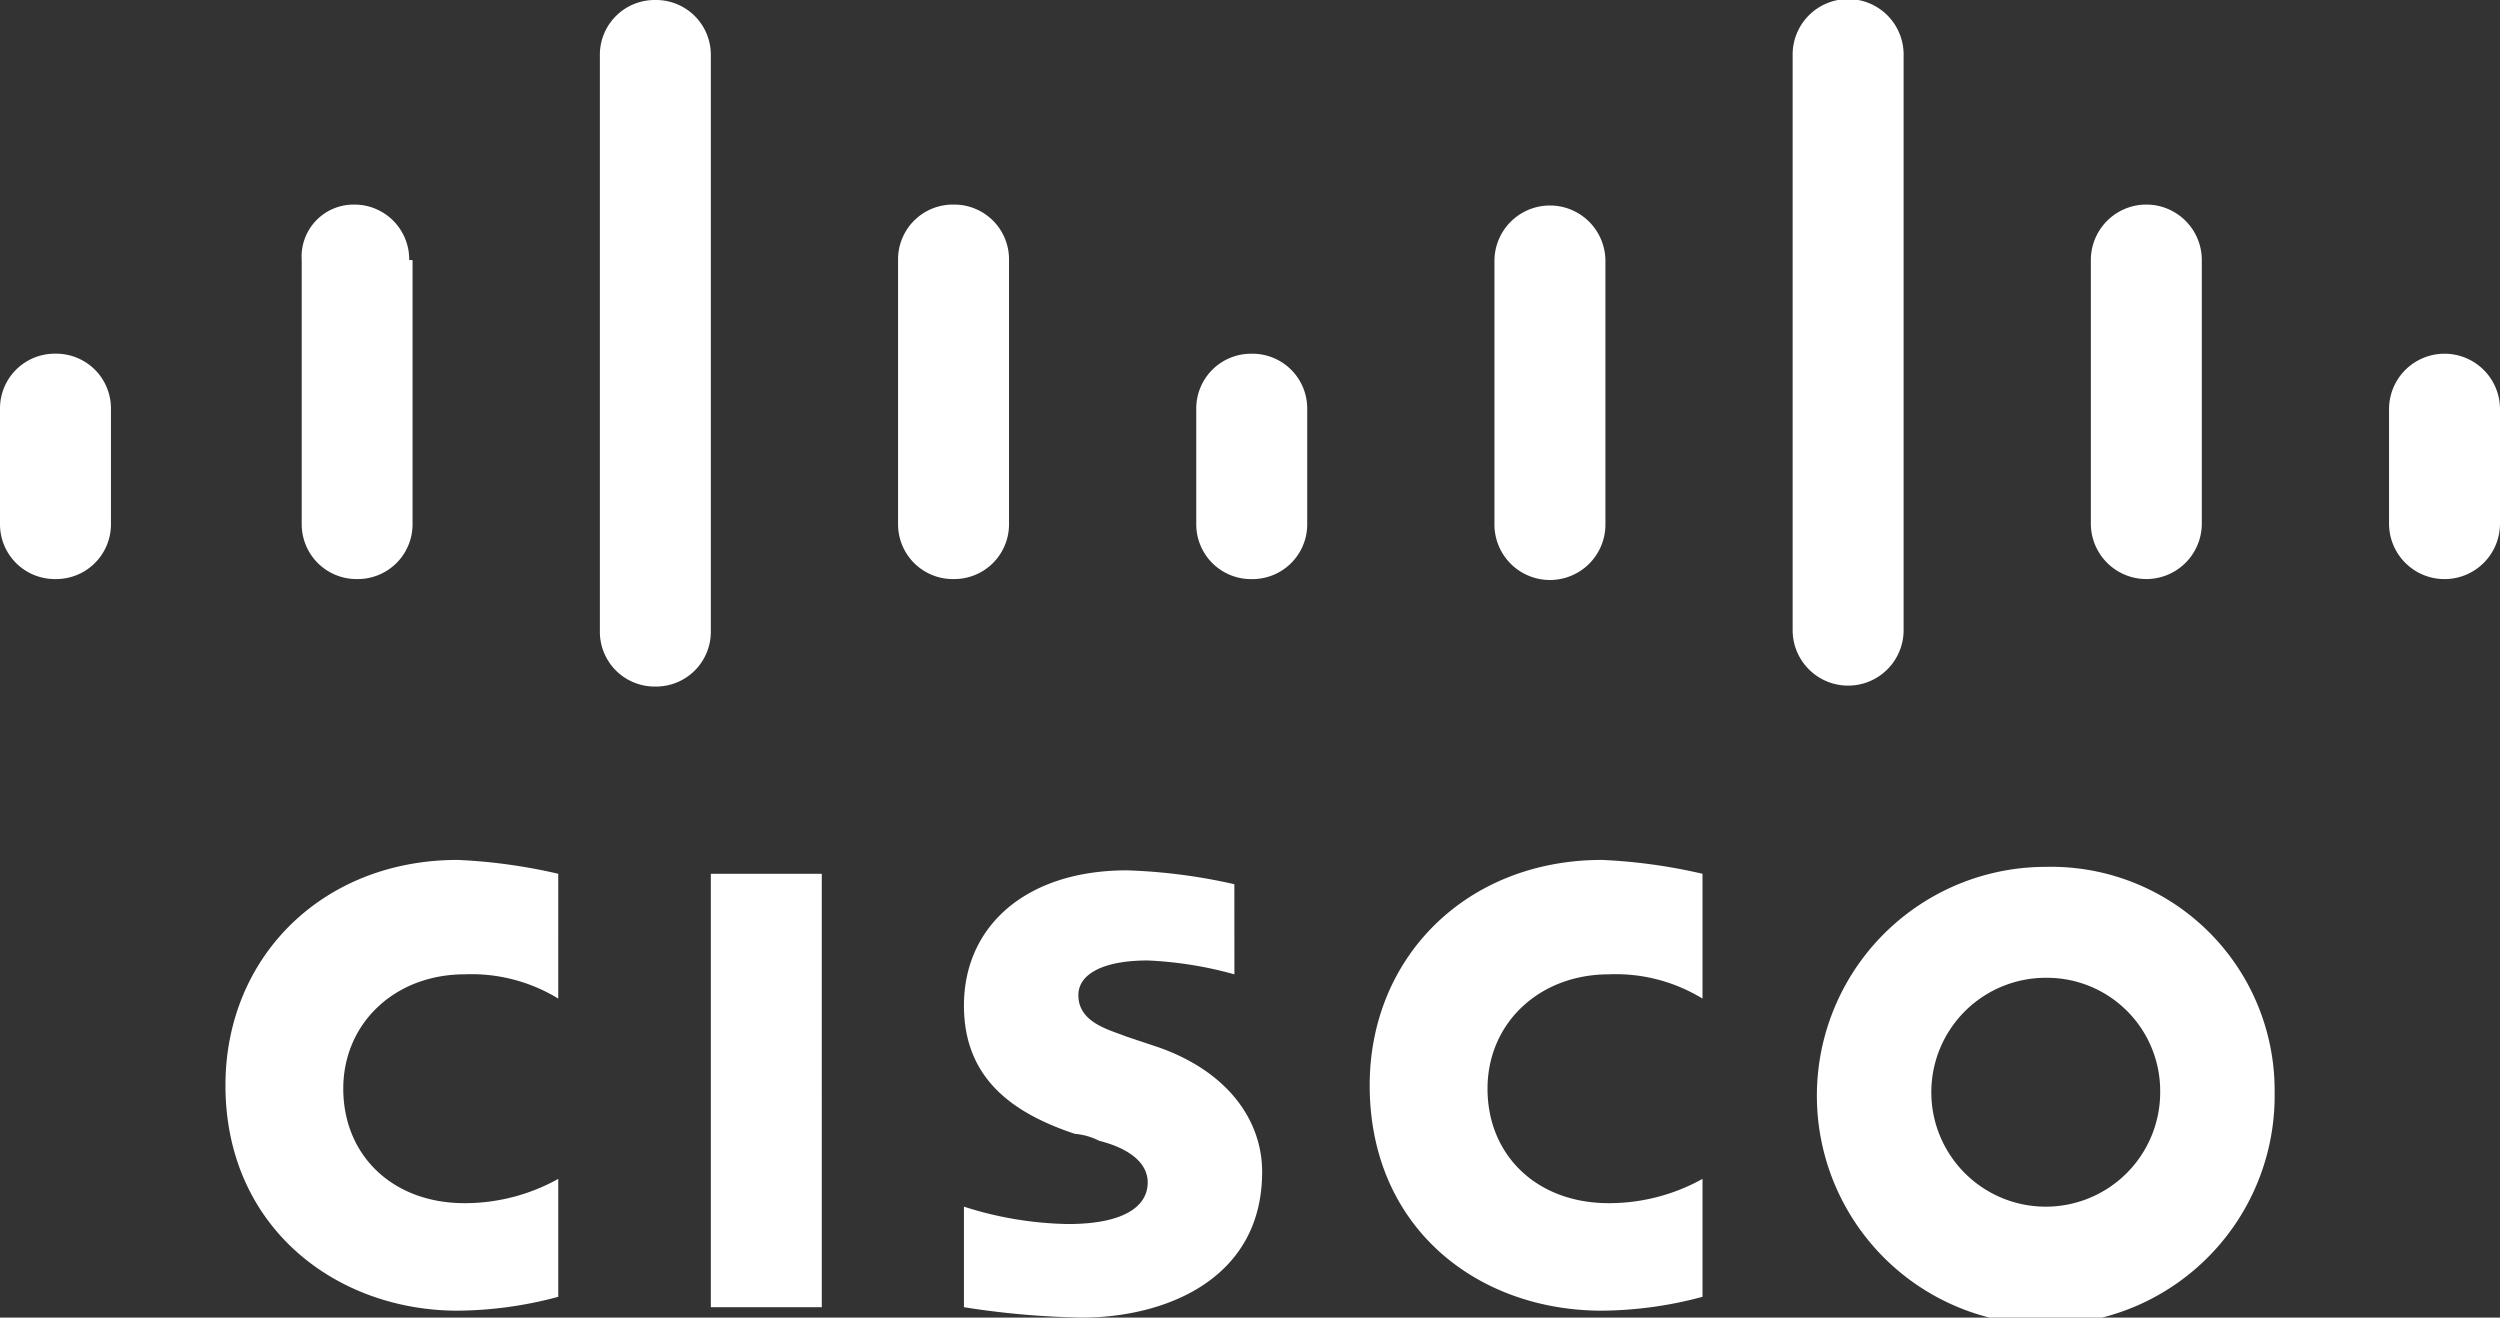
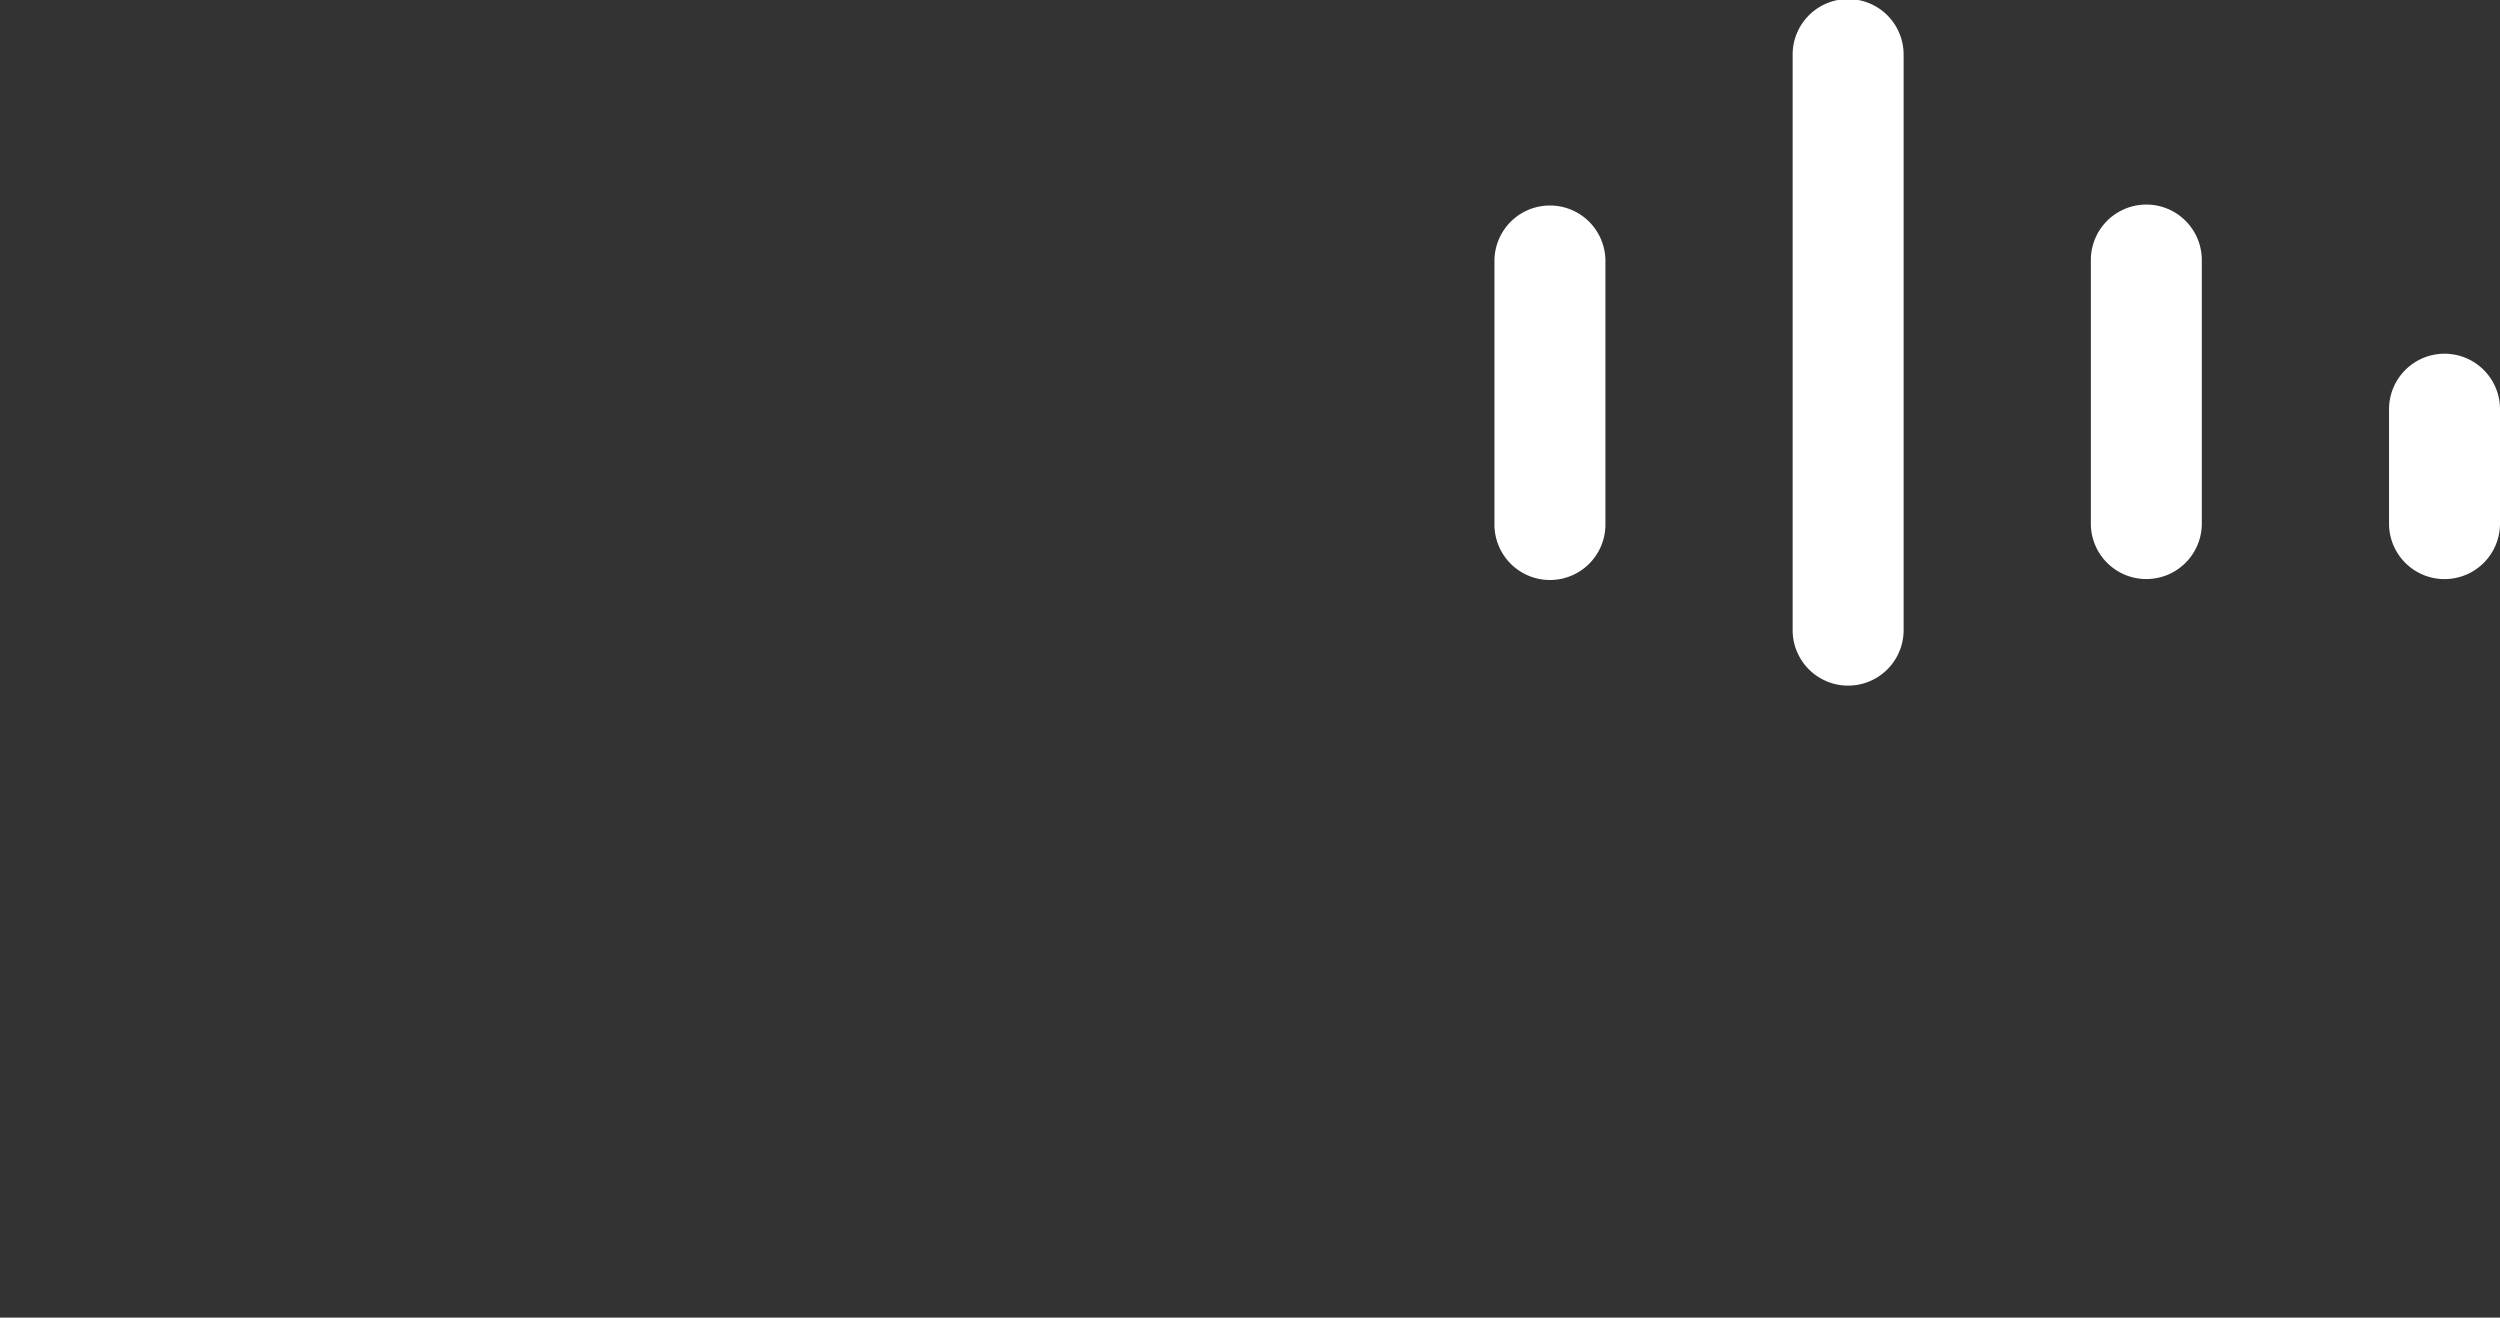
<svg xmlns="http://www.w3.org/2000/svg" id="Component_135_8" data-name="Component 135 – 8" width="158.235" height="83.397" viewBox="0 0 158.235 83.397">
  <rect x="0" y="0" width="158.235" height="83.397" fill="#333333" stroke="none" />
  <defs>
    <clipPath id="clip-path">
      <rect id="Rectangle_390" data-name="Rectangle 390" width="158.235" height="83.397" transform="translate(0 0)" fill="none" />
    </clipPath>
  </defs>
  <g id="Group_267" data-name="Group 267" clip-path="url(#clip-path)">
-     <path id="Path_2388" data-name="Path 2388" d="M44.991,55.305h7.023V82.738H44.991Zm62.767,7.9a10.524,10.524,0,0,0-5.926-1.536c-4.389,0-7.681,3.073-7.681,7.242s3.073,7.243,7.681,7.243a12.183,12.183,0,0,0,5.926-1.537V82.08a25.018,25.018,0,0,1-6.365.878c-7.9,0-14.7-5.267-14.7-14.265,0-8.12,6.145-14.265,14.7-14.265a34.821,34.821,0,0,1,6.365.877Zm-72.424,0a10.519,10.519,0,0,0-5.925-1.536c-4.39,0-7.682,3.073-7.682,7.242s3.073,7.243,7.682,7.243a12.178,12.178,0,0,0,5.925-1.537V82.08a25.015,25.015,0,0,1-6.364.878c-7.682,0-14.7-5.267-14.7-14.265,0-8.12,6.146-14.265,14.7-14.265a34.788,34.788,0,0,1,6.364.877ZM143.97,69.132a14.487,14.487,0,1,1-14.485-14.265A14.15,14.15,0,0,1,143.97,69.132m-14.485-7.243a7.243,7.243,0,1,0,7.242,7.243,7.166,7.166,0,0,0-7.242-7.243M78.13,61.67a24.28,24.28,0,0,0-5.487-.878c-2.853,0-4.389.878-4.389,2.195,0,1.756,1.975,2.194,3.073,2.633l1.975.659c4.389,1.536,6.584,4.609,6.584,7.9,0,6.8-6.145,9.217-11.412,9.217a53.268,53.268,0,0,1-7.462-.658V76.374a22.63,22.63,0,0,0,6.584,1.1c3.511,0,5.047-1.1,5.047-2.634,0-1.317-1.316-2.195-3.072-2.634a4.076,4.076,0,0,0-1.536-.439c-3.951-1.316-7.023-3.511-7.023-8.12,0-5.048,3.95-8.559,10.315-8.559a35.538,35.538,0,0,1,6.8.878Z" fill="#fff" />
-     <path id="Path_2389" data-name="Path 2389" d="M7.023,25.9A3.467,3.467,0,0,0,3.6,22.386H3.512A3.467,3.467,0,0,0,0,25.809v7.33a3.468,3.468,0,0,0,3.423,3.512h.089a3.468,3.468,0,0,0,3.511-3.423V25.9Z" fill="#fff" />
-     <path id="Path_2390" data-name="Path 2390" d="M25.9,16.46a3.466,3.466,0,0,0-3.423-3.511c-.029,0-.059,0-.088,0a3.289,3.289,0,0,0-3.292,3.511V33.139a3.468,3.468,0,0,0,3.423,3.512H22.6a3.468,3.468,0,0,0,3.512-3.423V16.46ZM44.991,3.512A3.468,3.468,0,0,0,41.568,0H41.48a3.468,3.468,0,0,0-3.512,3.423v36.52a3.467,3.467,0,0,0,3.423,3.511c.03,0,.059,0,.089,0a3.467,3.467,0,0,0,3.511-3.423V3.512ZM63.865,16.46a3.467,3.467,0,0,0-3.423-3.511c-.03,0-.059,0-.088,0a3.467,3.467,0,0,0-3.512,3.423V33.139a3.468,3.468,0,0,0,3.423,3.512h.089a3.468,3.468,0,0,0,3.511-3.423V16.46Z" fill="#fff" />
-     <path id="Path_2391" data-name="Path 2391" d="M82.739,25.9a3.467,3.467,0,0,0-3.423-3.511h-.088a3.467,3.467,0,0,0-3.512,3.423v7.33a3.468,3.468,0,0,0,3.423,3.512h.089a3.468,3.468,0,0,0,3.511-3.423V25.9Z" fill="#fff" />
    <path id="Path_2392" data-name="Path 2392" d="M101.613,16.46a3.512,3.512,0,0,0-7.023,0V33.139a3.512,3.512,0,1,0,7.023,0ZM120.487,3.512a3.512,3.512,0,1,0-7.023,0V39.943a3.512,3.512,0,0,0,7.023,0ZM139.361,16.46a3.511,3.511,0,0,0-7.023,0V33.139a3.511,3.511,0,1,0,7.023,0ZM158.235,25.9a3.511,3.511,0,0,0-7.023,0v7.242a3.511,3.511,0,1,0,7.023,0Z" fill="#fff" />
  </g>
</svg>